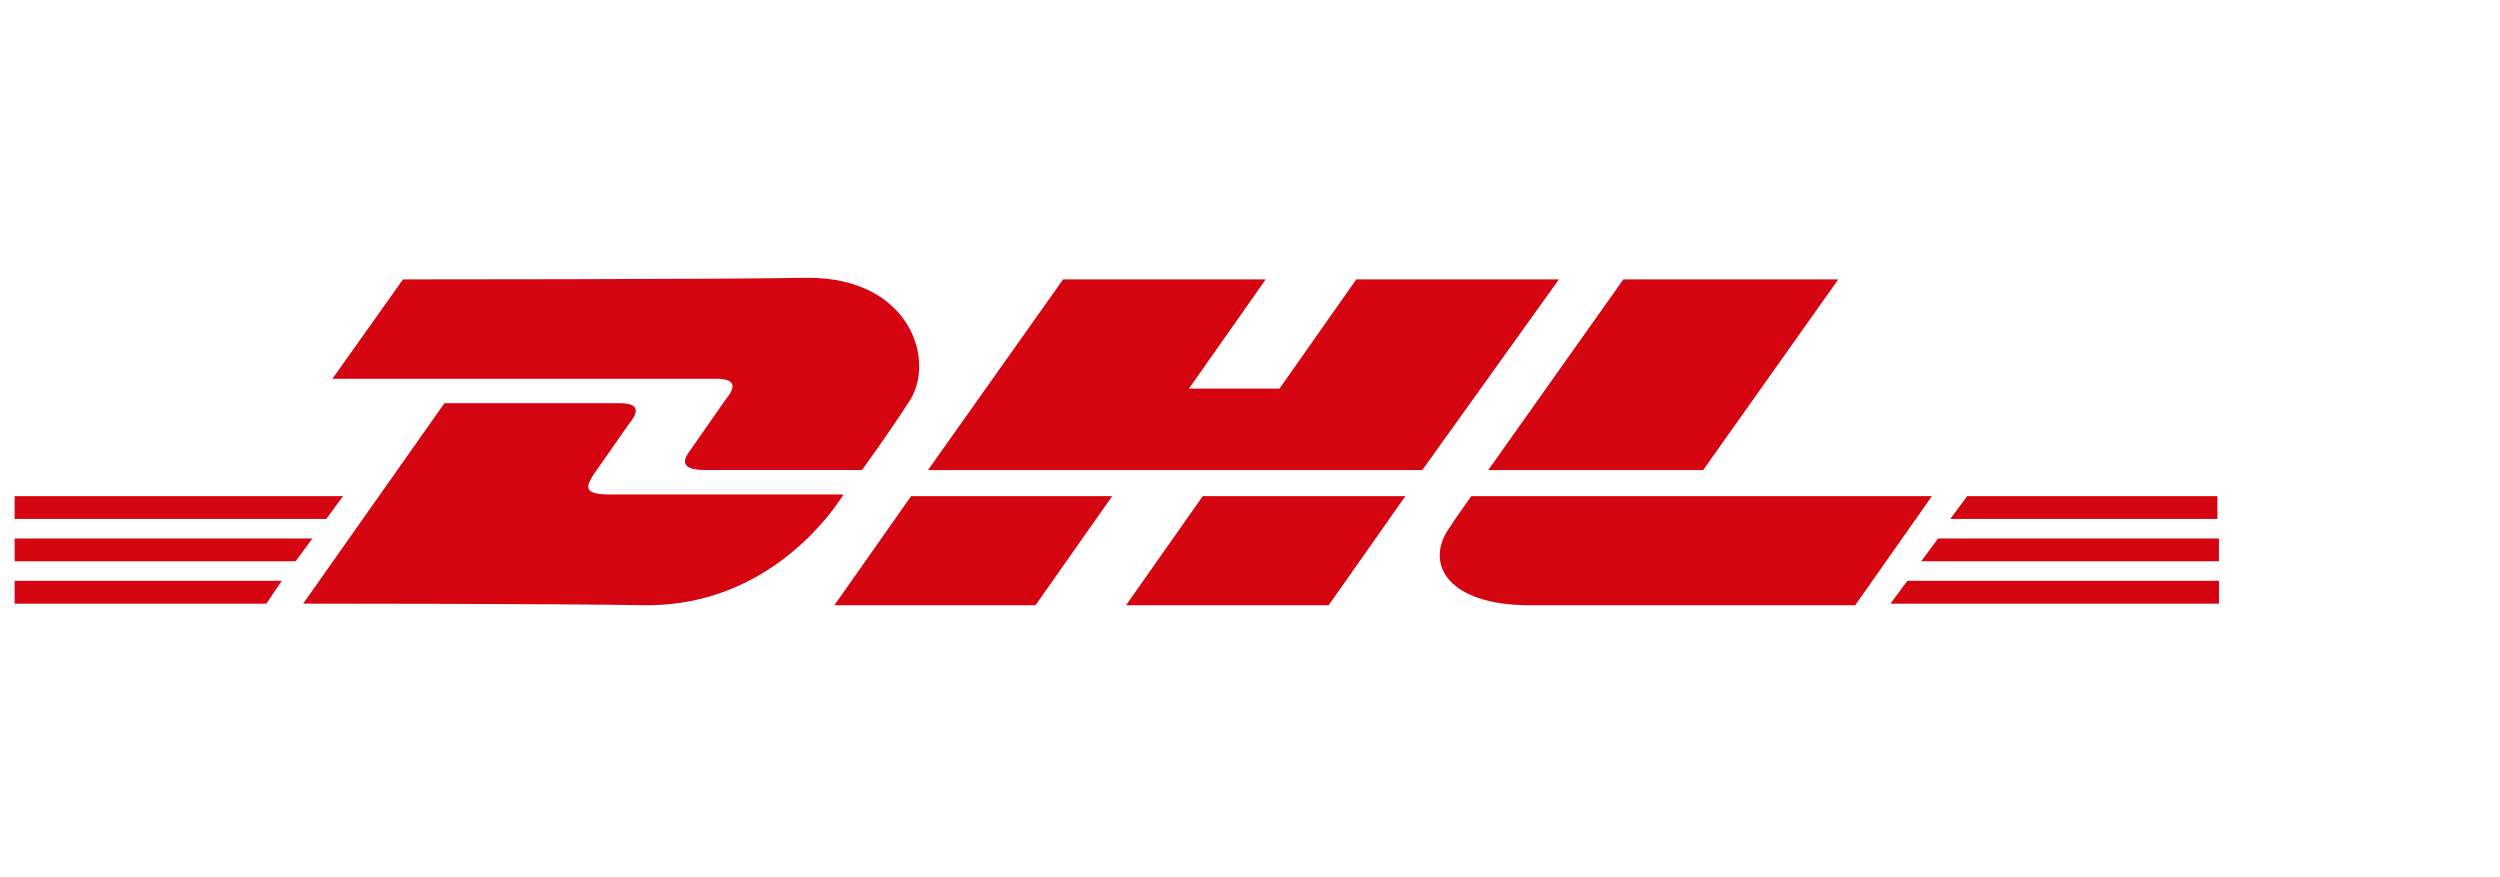
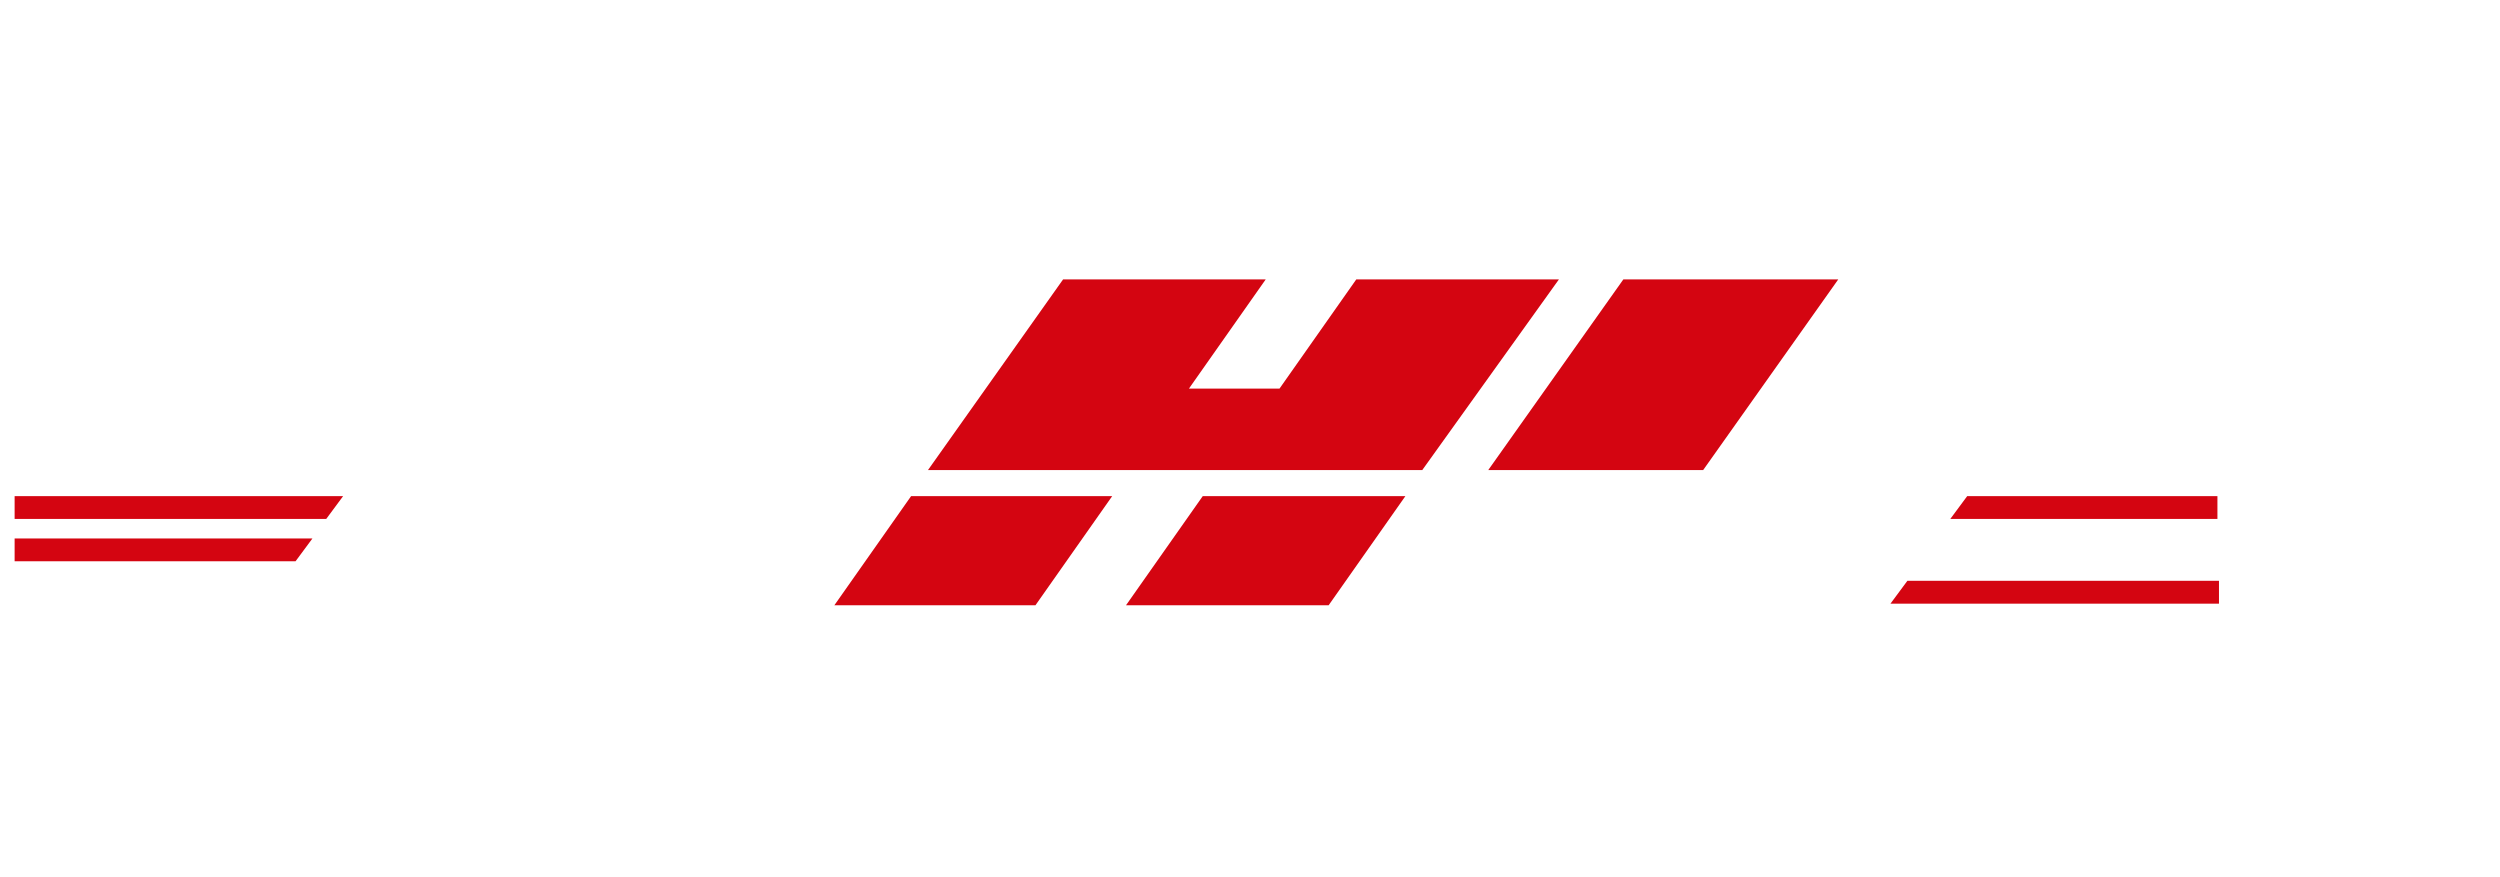
<svg xmlns="http://www.w3.org/2000/svg" width="171" height="60" viewBox="0 0 171 60" fill="none">
-   <path d="M1 39.729H19.27L18.22 41.289H1V39.729Z" fill="#D40511" />
  <path d="M151.673 41.289H129.309L130.464 39.729H151.778V41.289H151.673Z" fill="#D40511" />
  <path d="M1 36.832H21.37L20.215 38.392H1V36.832Z" fill="#D40511" />
  <path d="M1 33.934H23.47L22.315 35.494H1V33.934Z" fill="#D40511" />
-   <path d="M151.671 38.392H131.406L132.561 36.832H151.776V38.392H151.671Z" fill="#D40511" />
  <path d="M134.557 33.934H151.672V35.494H133.402L134.557 33.934Z" fill="#D40511" />
-   <path d="M20.738 41.288L30.398 27.58C30.398 27.58 41.108 27.58 42.368 27.58C43.733 27.58 43.733 28.137 42.998 29.029C42.368 29.92 41.213 31.592 40.583 32.484C40.268 33.041 39.638 33.821 41.633 33.821C43.838 33.821 57.698 33.821 57.698 33.821C56.438 35.827 52.028 41.399 44.258 41.399C37.958 41.288 20.738 41.288 20.738 41.288Z" fill="#D40511" />
-   <path d="M76.075 33.934L70.825 41.4H57.07L62.32 33.934H76.075Z" fill="#D40511" />
+   <path d="M76.075 33.934L70.825 41.4H57.07L62.32 33.934Z" fill="#D40511" />
  <path d="M96.129 33.934L90.879 41.4H77.019L82.269 33.934H96.129Z" fill="#D40511" />
-   <path d="M100.645 33.934C100.645 33.934 99.594 35.382 99.175 36.051C97.39 38.503 98.965 41.4 104.634 41.4C111.144 41.4 126.894 41.4 126.894 41.4L132.144 33.934H100.645Z" fill="#D40511" />
-   <path d="M27.564 19.111L22.734 25.91C22.734 25.91 47.619 25.91 48.984 25.91C50.349 25.91 50.349 26.467 49.614 27.358C48.984 28.25 47.829 29.922 47.199 30.813C46.884 31.259 46.254 32.15 48.249 32.15C50.454 32.15 58.959 32.15 58.959 32.15C58.959 32.15 60.744 29.699 62.109 27.581C64.104 24.795 62.319 19 55.284 19C48.984 19.111 27.564 19.111 27.564 19.111Z" fill="#D40511" />
  <path d="M97.284 32.151H63.475L72.715 19.112H86.574L81.324 26.579H87.519L92.769 19.112H106.629L97.284 32.151Z" fill="#D40511" />
  <path d="M125.736 19.112L116.497 32.151H101.797L111.037 19.112H125.736Z" fill="#D40511" />
</svg>